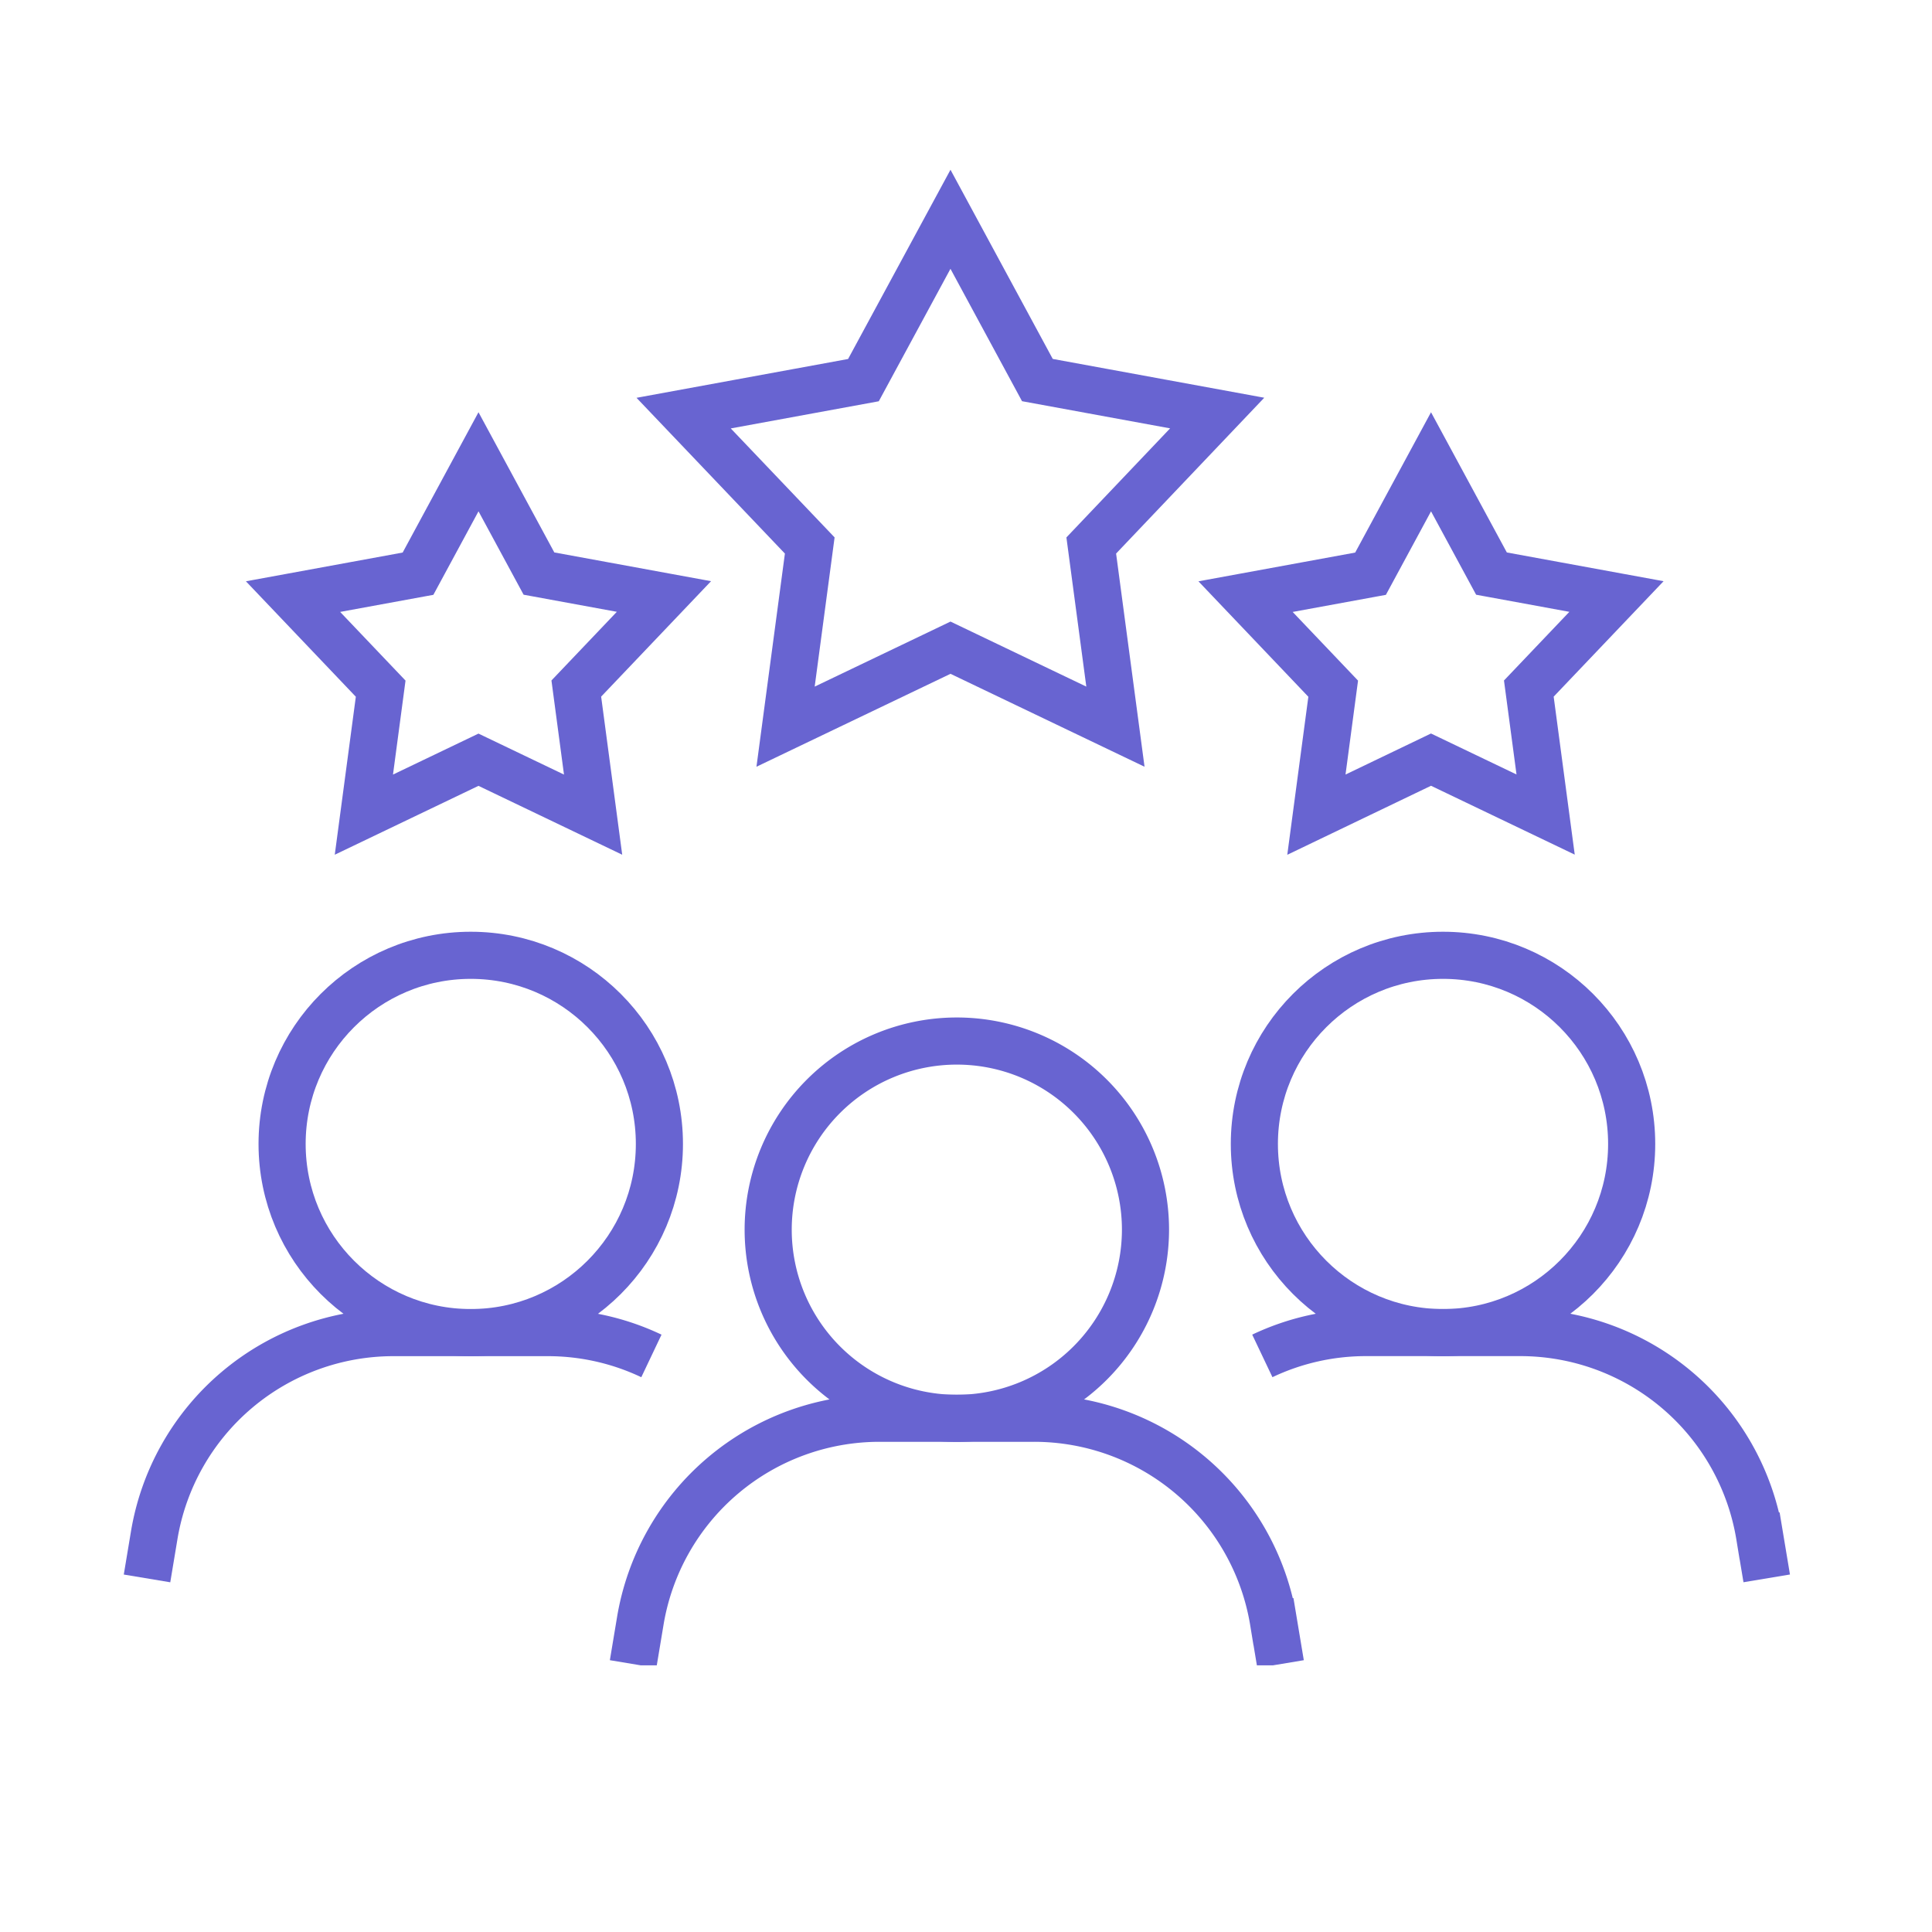
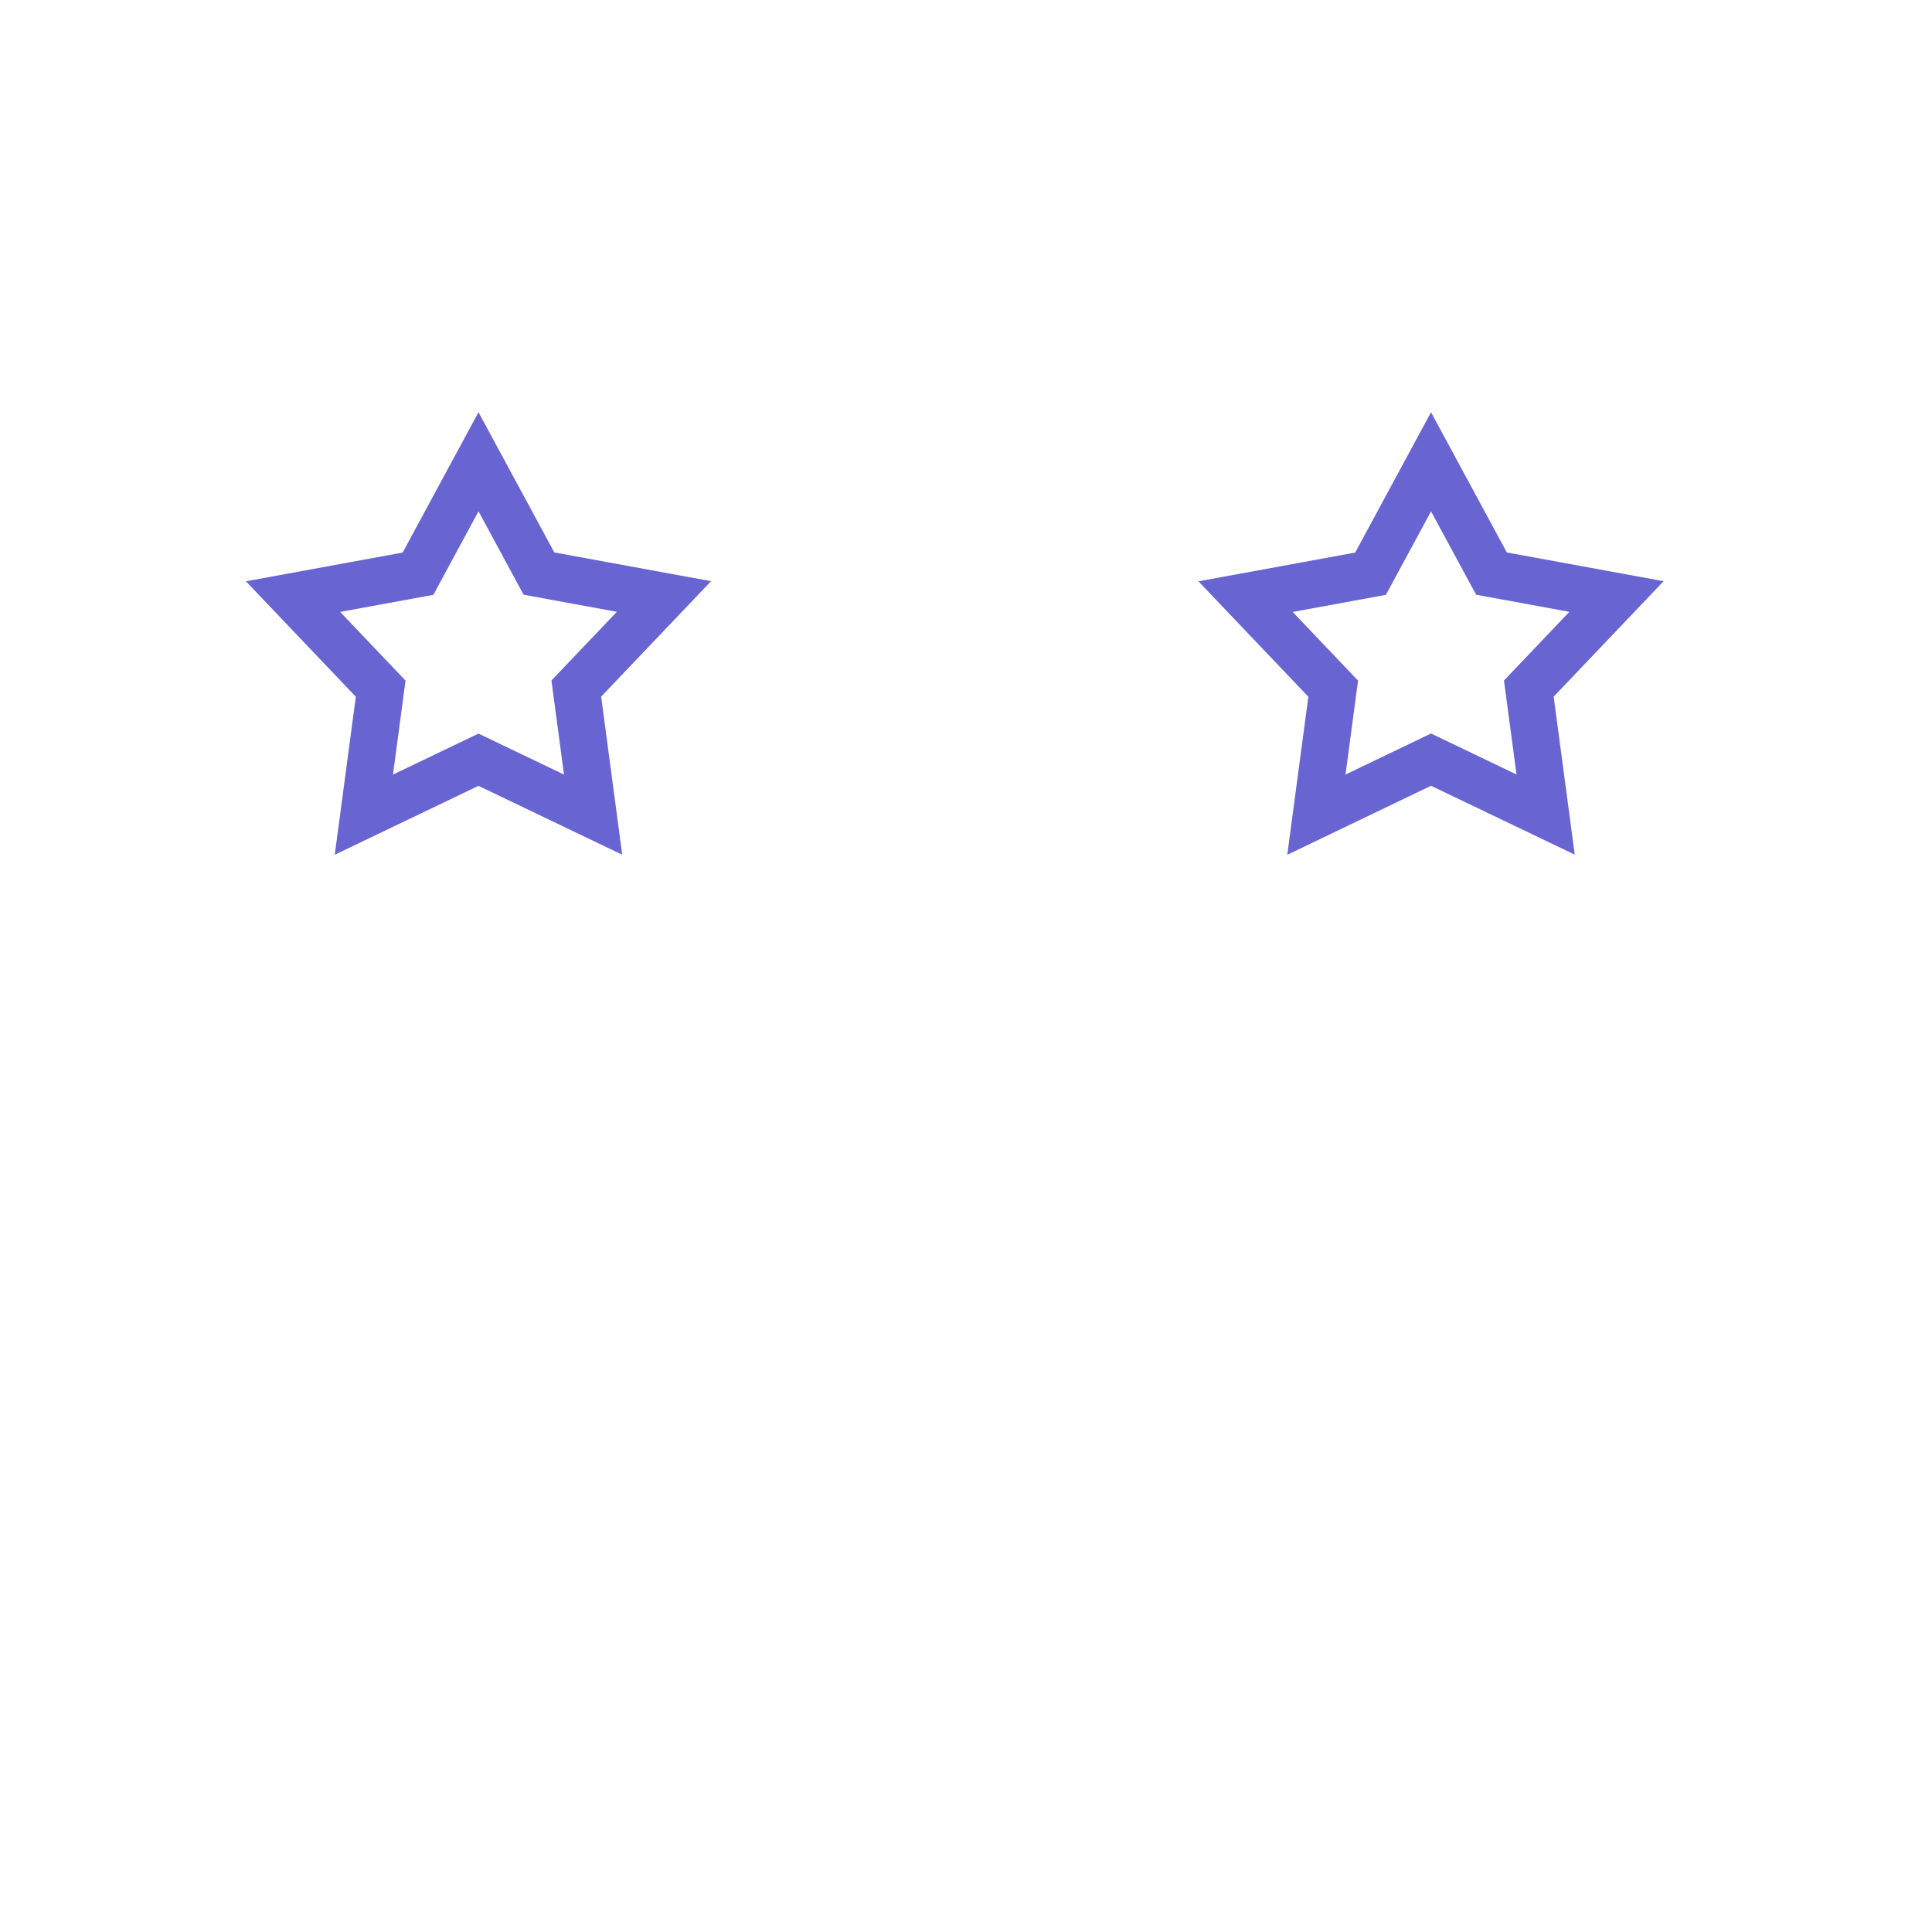
<svg xmlns="http://www.w3.org/2000/svg" width="82" height="82" viewBox="0 0 82 82">
  <defs>
    <style> .cls-1, .cls-2, .cls-3, .cls-6 { fill: none; } .cls-1 { stroke: #707070; } .cls-3, .cls-6 { stroke: #6864d1; } .cls-4 { clip-path: url(#clip-path); } .cls-5 { clip-path: url(#clip-path-2); } .cls-6 { stroke-miterlimit: 10; stroke-width: 2px; } .cls-7 { clip-path: url(#clip-path-3); } .cls-8 { clip-path: url(#clip-path-4); } </style>
    <clipPath id="clip-path">
      <rect id="Rectangle_11614" data-name="Rectangle 11614" class="cls-1" width="82" height="82" transform="translate(1050 1671)" />
    </clipPath>
    <clipPath id="clip-path-2">
-       <rect id="Rectangle_11524" data-name="Rectangle 11524" class="cls-2" width="70.84" height="64.709" />
-     </clipPath>
+       </clipPath>
    <clipPath id="clip-path-3">
      <rect id="Rectangle_11525" data-name="Rectangle 11525" class="cls-2" width="82" height="68.057" />
    </clipPath>
    <clipPath id="clip-path-4">
-       <rect id="Rectangle_11530" data-name="Rectangle 11530" class="cls-3" width="74.963" height="53.117" />
-     </clipPath>
+       </clipPath>
  </defs>
  <g id="Mask_Group_299" data-name="Mask Group 299" class="cls-4" transform="translate(-1050 -1671)">
    <g id="Group_1290" data-name="Group 1290" transform="translate(1050 1677.963)">
      <g id="Group_1287" data-name="Group 1287" transform="translate(0 0)">
        <g id="Group_1286" data-name="Group 1286" class="cls-5">
          <path id="Path_2690" data-name="Path 2690" class="cls-6" d="M37.325,2.1l3.689,6.824,7.631,1.4L43.3,15.945l1.026,7.69-7-3.352-7,3.352,1.026-7.69L26,10.327l7.631-1.4Z" transform="translate(3.016 0.244)" />
        </g>
      </g>
      <path id="Path_2691" data-name="Path 2691" class="cls-6" d="M19.016,11.323l2.566,4.745,5.305.973-3.72,3.907L23.88,26.3l-4.865-2.331L14.151,26.3l.713-5.347-3.72-3.907,5.305-.973Z" transform="translate(1.293 1.313)" />
      <g id="Group_1289" data-name="Group 1289" transform="translate(0 0)">
        <g id="Group_1288" data-name="Group 1288" class="cls-7">
          <path id="Path_2692" data-name="Path 2692" class="cls-6" d="M55.243,11.323l2.566,4.745,5.305.973-3.72,3.907.713,5.347-4.865-2.331L50.378,26.3l.713-5.347-3.72-3.907,5.305-.973Z" transform="translate(5.494 1.314)" />
          <g id="Group_1302" data-name="Group 1302" transform="translate(3.689 10.601)">
            <g id="Group_1301" data-name="Group 1301" class="cls-8" transform="translate(0)">
              <path id="Path_2713" data-name="Path 2713" class="cls-6" d="M92.167,142.055l-.3-1.8a10.293,10.293,0,0,0-10.187-8.633H75.174a10.293,10.293,0,0,0-10.187,8.633l-.3,1.8" transform="translate(-41.505 -88.991)" />
              <path id="Path_2714" data-name="Path 2714" class="cls-6" d="M90.394,98.2A8.007,8.007,0,1,1,98.4,90.191,8.015,8.015,0,0,1,90.394,98.2Z" transform="translate(-53.471 -55.565)" />
              <path id="Path_2715" data-name="Path 2715" class="cls-6" d="M22.394,121.385a10.234,10.234,0,0,0-4.415-.99H11.473a10.293,10.293,0,0,0-10.187,8.633l-.3,1.8" transform="translate(1.565 -81.399)" />
-               <circle id="Ellipse_224" data-name="Ellipse 224" class="cls-6" cx="8.007" cy="8.007" r="8.007" transform="translate(8.284 22.982)" />
-               <path id="Path_2716" data-name="Path 2716" class="cls-6" d="M168.541,130.826l-.3-1.8a10.294,10.294,0,0,0-10.187-8.633h-6.506a10.231,10.231,0,0,0-4.415.991" transform="translate(-97.245 -81.399)" />
              <circle id="Ellipse_225" data-name="Ellipse 225" class="cls-6" cx="8.007" cy="8.007" r="8.007" transform="translate(49.55 22.982)" />
              <path id="Path_2717" data-name="Path 2717" class="cls-6" d="M105.426.442Z" transform="translate(-69.047 -0.299)" />
            </g>
          </g>
        </g>
      </g>
    </g>
  </g>
</svg>